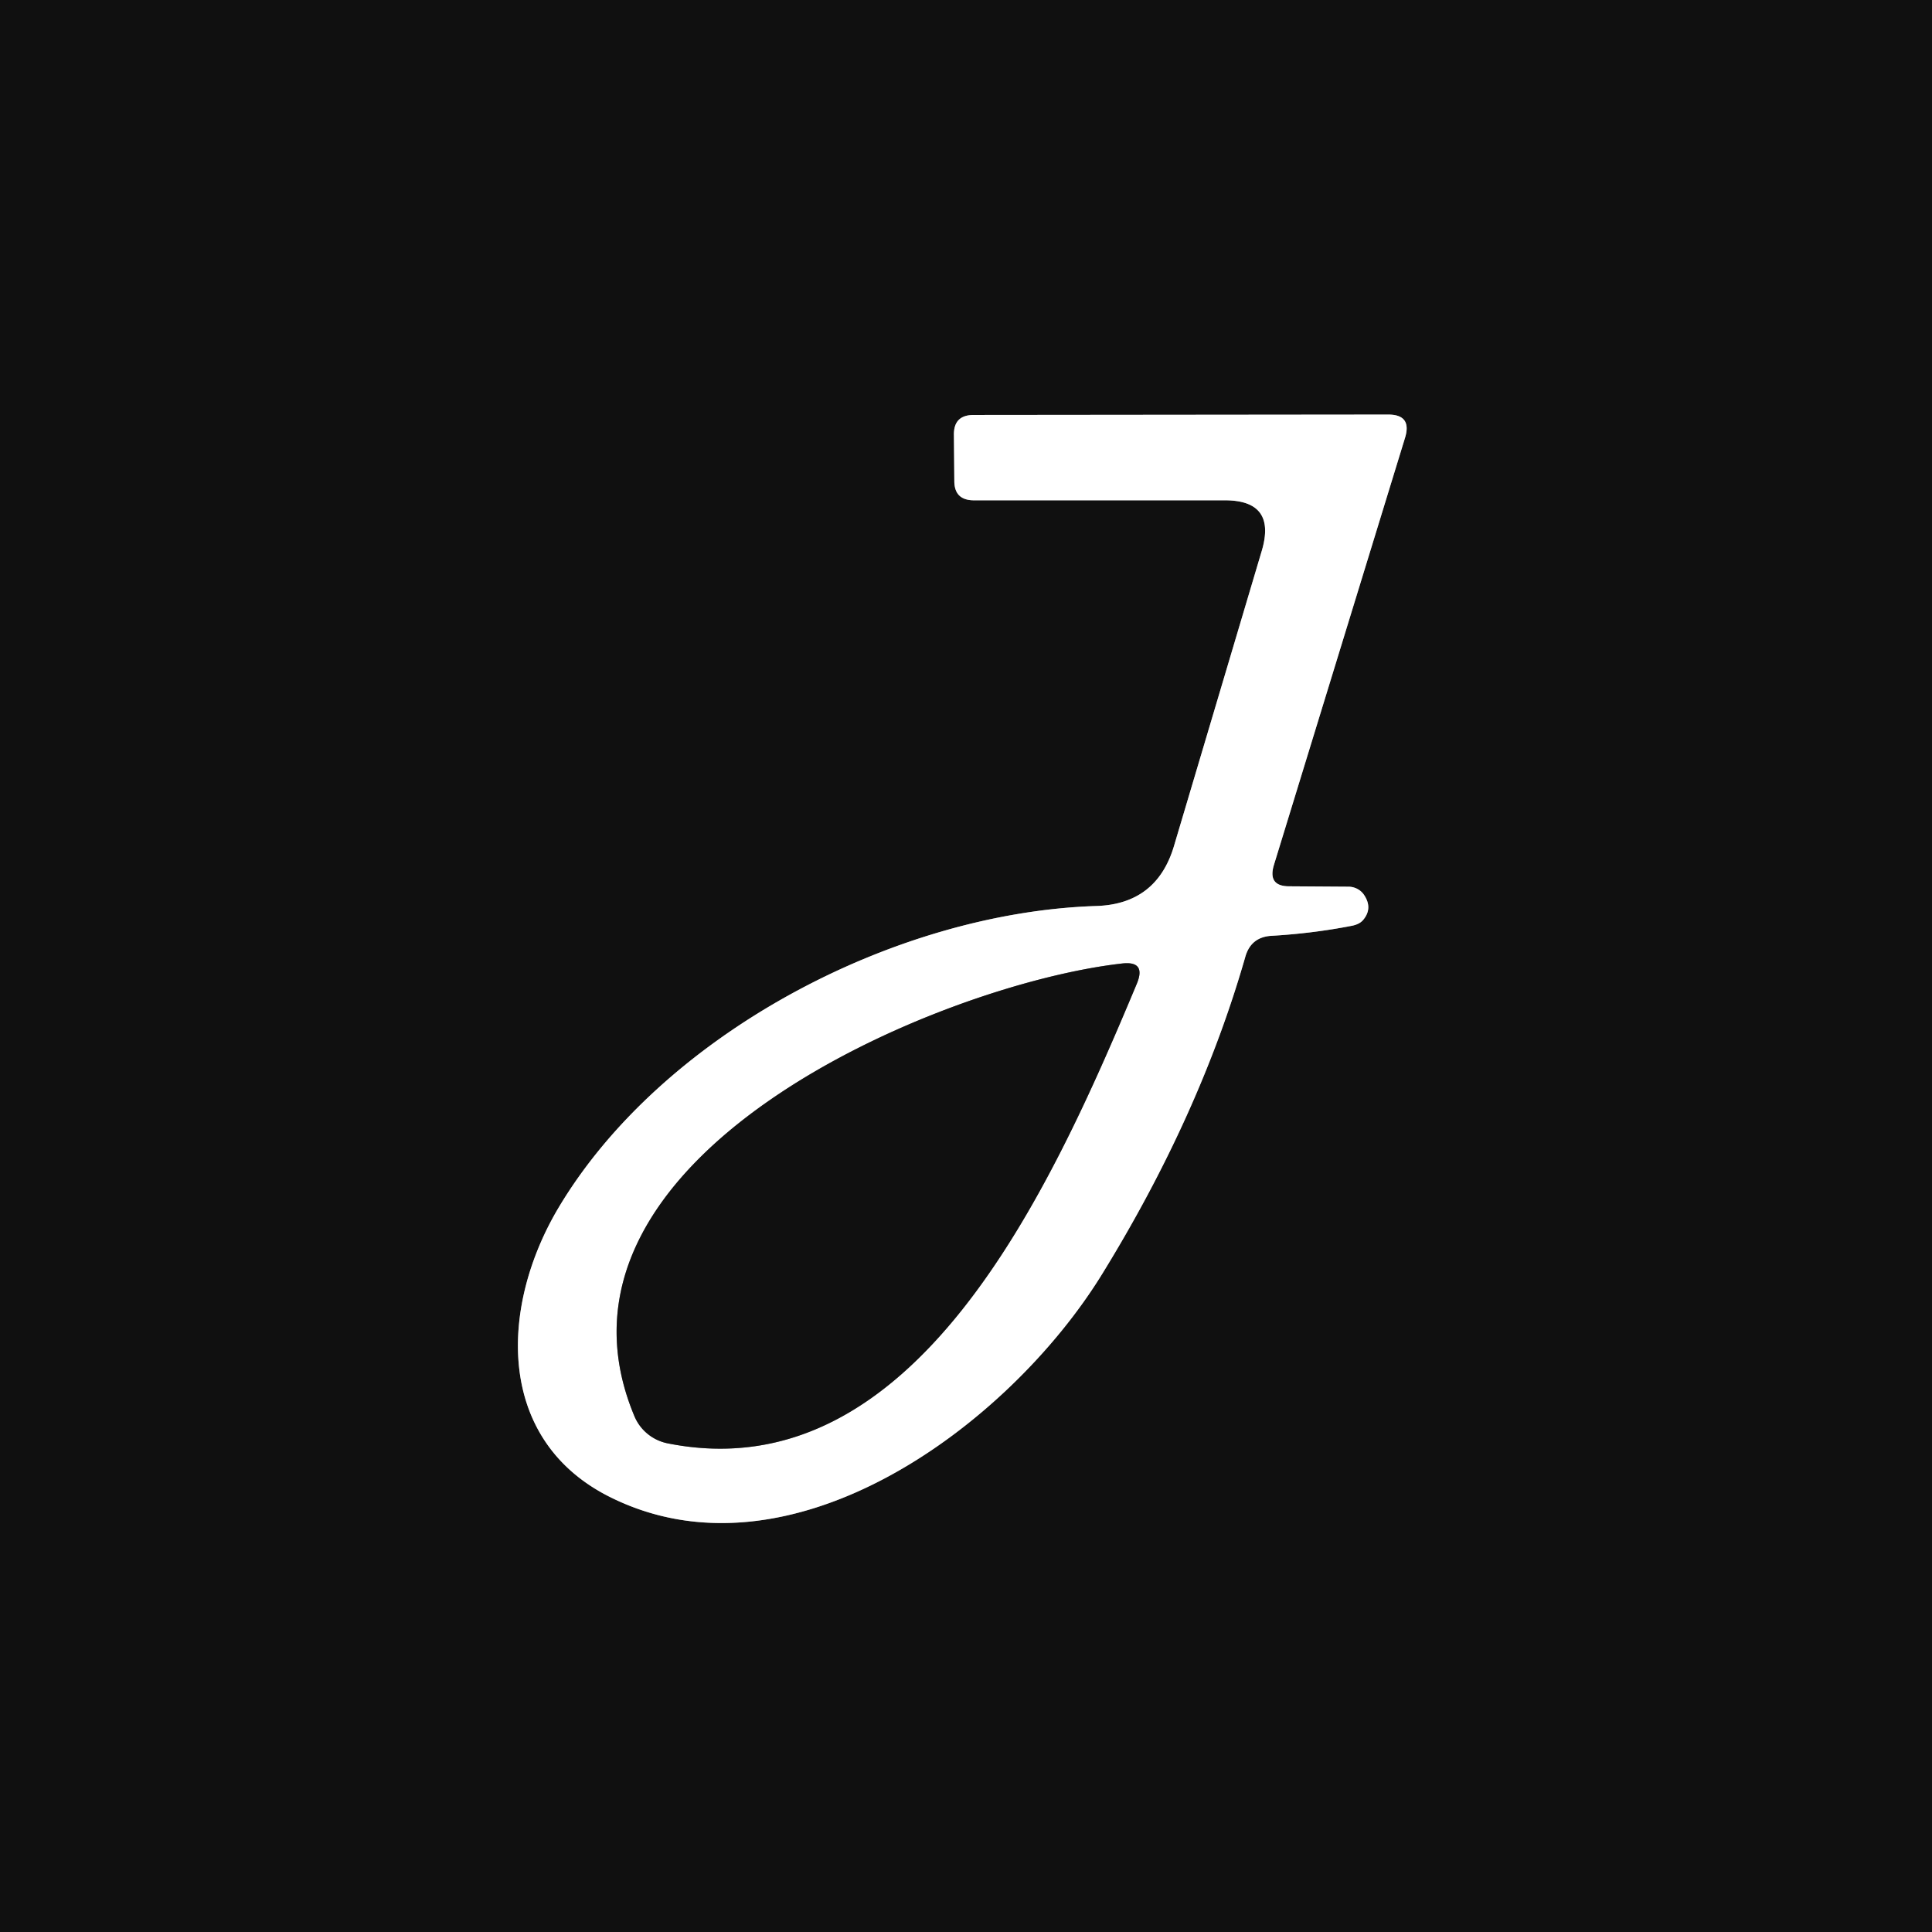
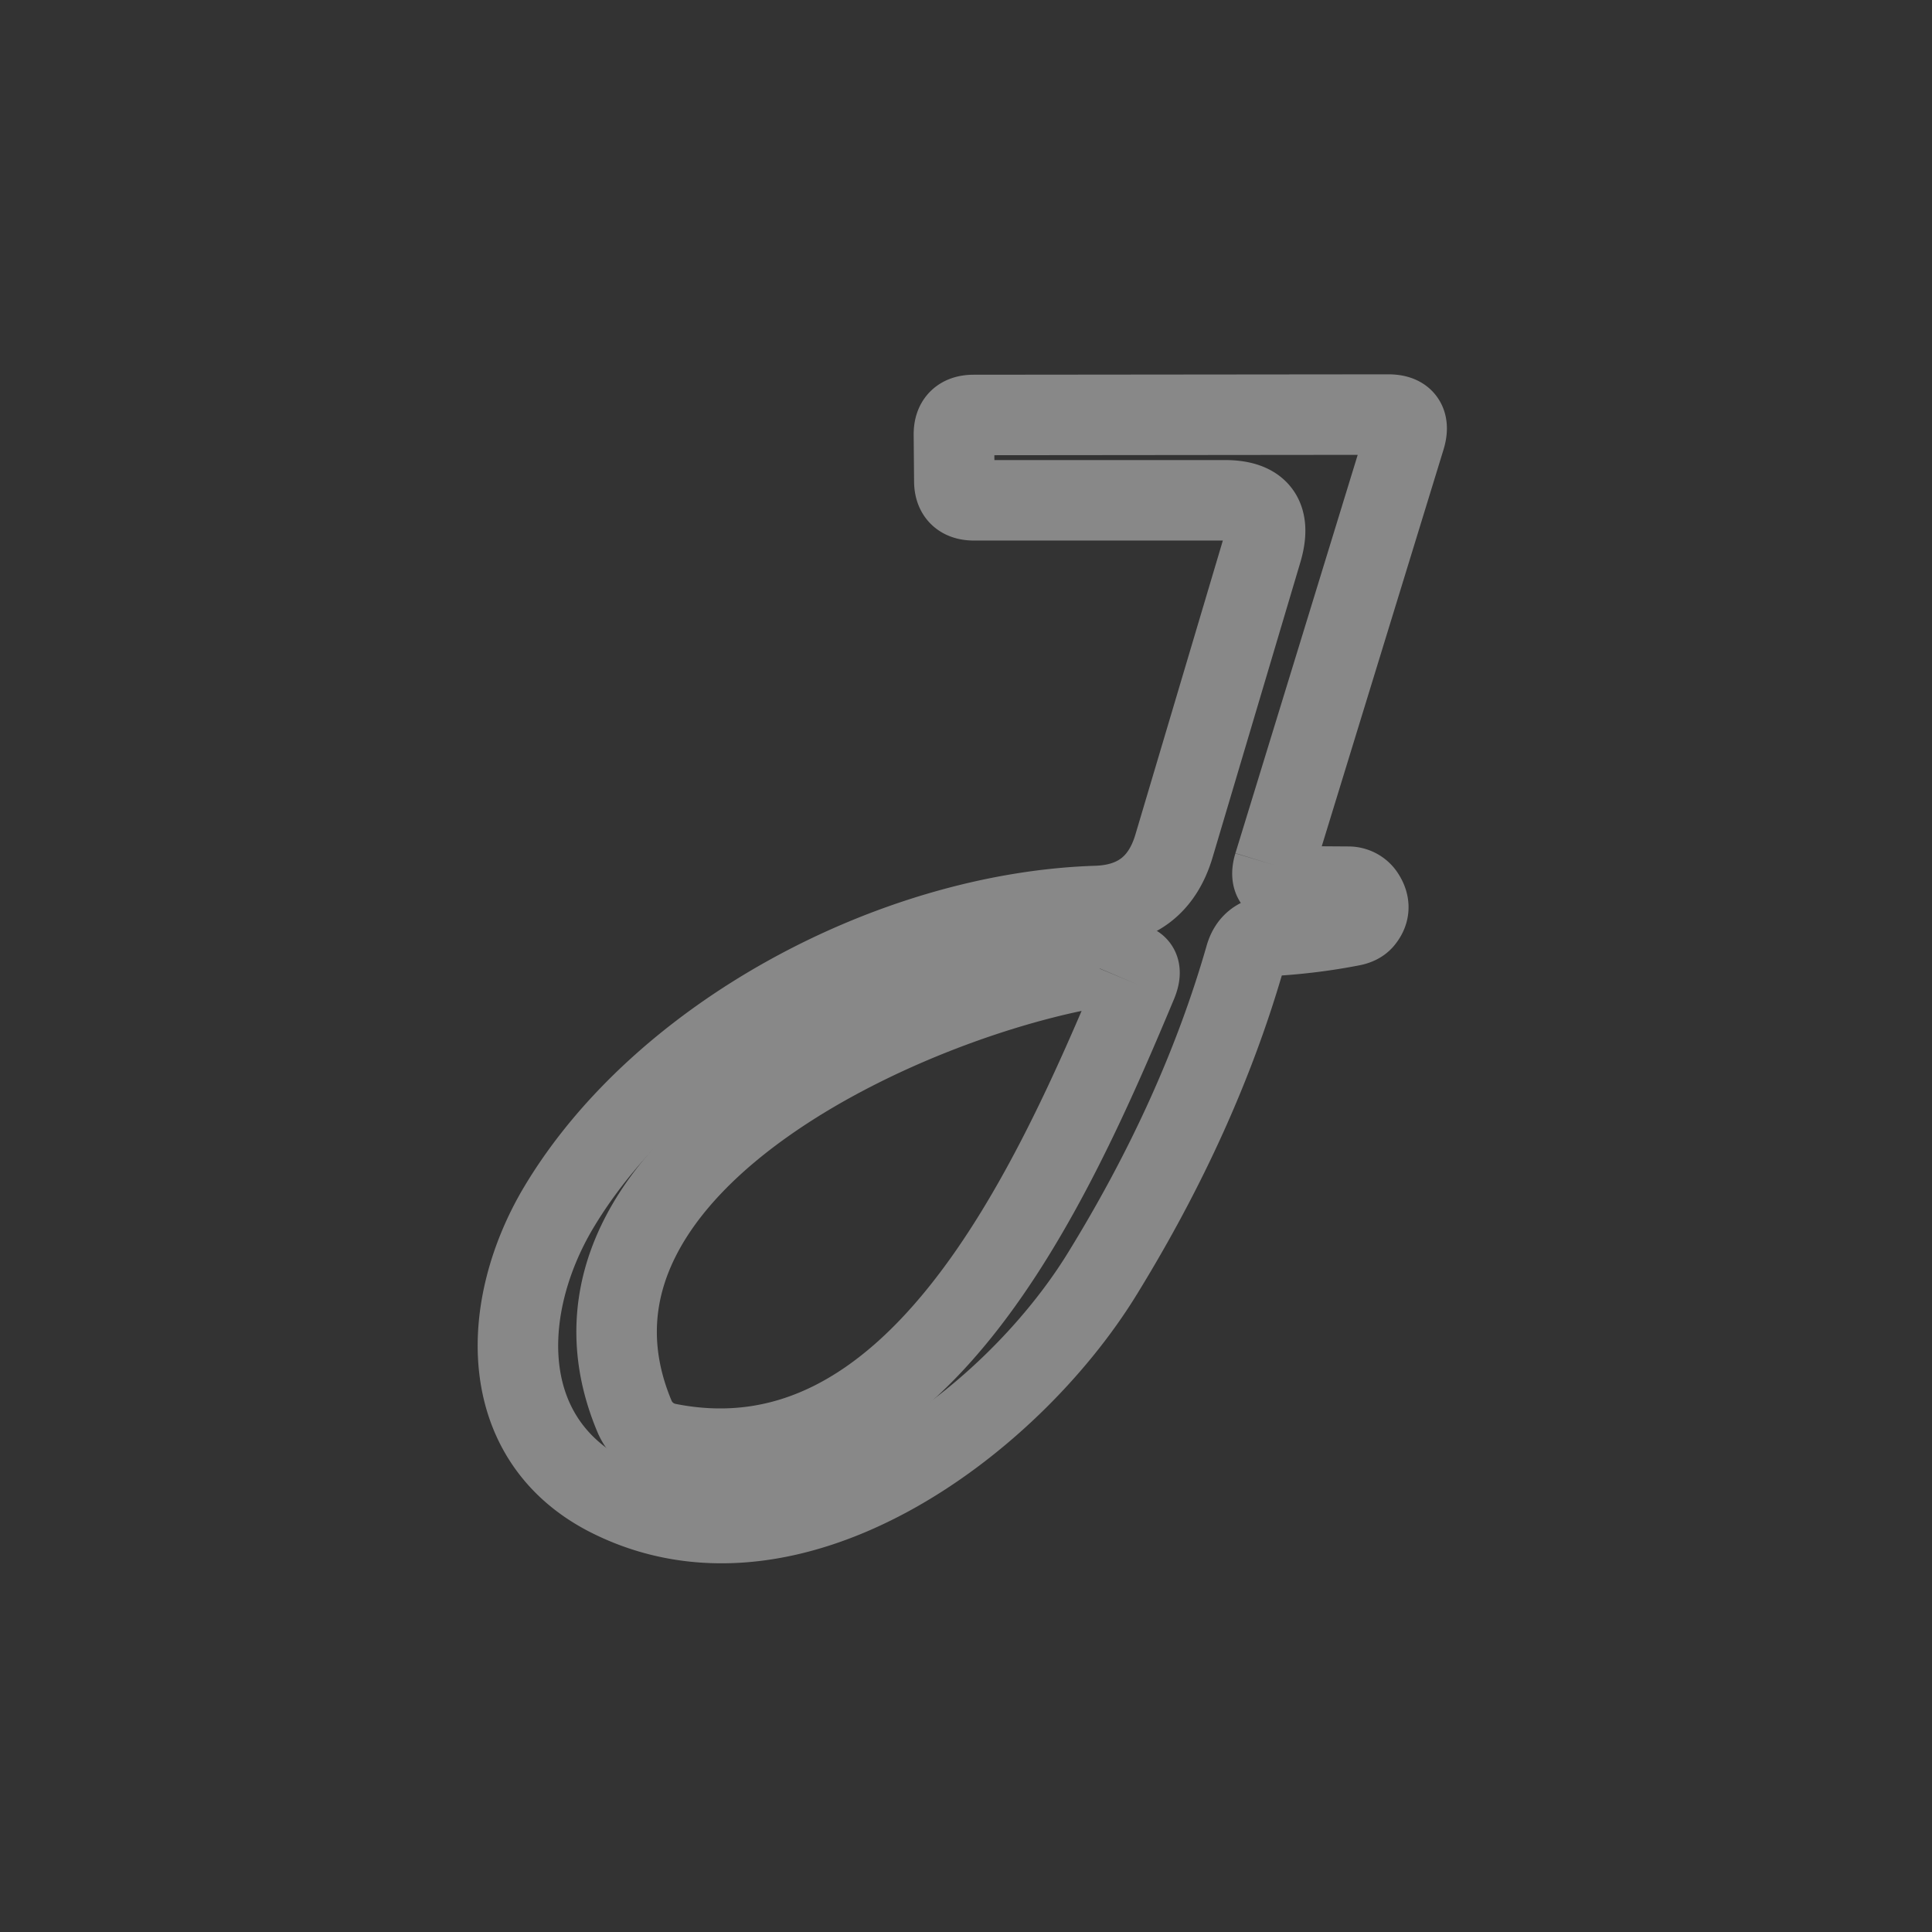
<svg xmlns="http://www.w3.org/2000/svg" version="1.1" viewBox="0.00 0.00 48.00 48.00">
  <rect x="0.00" y="0.00" width="48.00" height="48.00" fill="#333333" stroke="none" />
  <g stroke-width="2.00" fill="none" stroke-linecap="butt">
    <path stroke="#888888" vector-effect="non-scaling-stroke" d="   M 31.65 21.49   L 34.91 10.87   Q 35.08 10.30 34.49 10.30   L 24.19 10.31   Q 23.69 10.31 23.70 10.81   L 23.71 11.95   Q 23.71 12.43 24.20 12.43   L 30.41 12.43   Q 31.72 12.42 31.35 13.68   L 29.17 21.01   Q 28.74 22.47 27.22 22.51   C 22.17 22.68 16.43 25.73 13.88 30.00   C 12.42 32.45 12.31 35.72 15.09 37.16   C 19.60 39.48 25.07 35.42 27.39 31.64   Q 29.81 27.71 30.94 23.77   Q 31.08 23.28 31.59 23.25   Q 32.62 23.19 33.59 23.00   Q 33.79 22.96 33.88 22.84   Q 34.11 22.55 33.88 22.22   A 0.48 0.46 -15.9 0 0 33.52 22.03   L 32.03 22.02   Q 31.49 22.02 31.65 21.49" />
    <path stroke="#888888" vector-effect="non-scaling-stroke" d="   M 28.24 24.45   Q 28.49 23.86 27.86 23.94   C 23.32 24.46 13.08 28.76 15.76 35.18   A 1.14 1.13 -5.3 0 0 16.59 35.86   C 22.71 37.08 26.09 29.59 28.24 24.45" />
  </g>
-   <path fill="#101010" d="   M 0.00 0.00   L 48.00 0.00   L 48.00 48.00   L 0.00 48.00   L 0.00 0.00   Z   M 31.65 21.49   L 34.91 10.87   Q 35.08 10.30 34.49 10.30   L 24.19 10.31   Q 23.69 10.31 23.70 10.81   L 23.71 11.95   Q 23.71 12.43 24.20 12.43   L 30.41 12.43   Q 31.72 12.42 31.35 13.68   L 29.17 21.01   Q 28.74 22.47 27.22 22.51   C 22.17 22.68 16.43 25.73 13.88 30.00   C 12.42 32.45 12.31 35.72 15.09 37.16   C 19.60 39.48 25.07 35.42 27.39 31.64   Q 29.81 27.71 30.94 23.77   Q 31.08 23.28 31.59 23.25   Q 32.62 23.19 33.59 23.00   Q 33.79 22.96 33.88 22.84   Q 34.11 22.55 33.88 22.22   A 0.48 0.46 -15.9 0 0 33.52 22.03   L 32.03 22.02   Q 31.49 22.02 31.65 21.49   Z" />
-   <path fill="#ffffff" d="   M 32.03 22.02   L 33.52 22.03   A 0.48 0.46 -15.9 0 1 33.88 22.22   Q 34.11 22.55 33.88 22.84   Q 33.79 22.96 33.59 23.00   Q 32.62 23.19 31.59 23.25   Q 31.08 23.28 30.94 23.77   Q 29.81 27.71 27.39 31.64   C 25.07 35.42 19.60 39.48 15.09 37.16   C 12.31 35.72 12.42 32.45 13.88 30.00   C 16.43 25.73 22.17 22.68 27.22 22.51   Q 28.74 22.47 29.17 21.01   L 31.35 13.68   Q 31.72 12.42 30.41 12.43   L 24.20 12.43   Q 23.71 12.43 23.71 11.95   L 23.70 10.81   Q 23.69 10.31 24.19 10.31   L 34.49 10.30   Q 35.08 10.30 34.91 10.87   L 31.65 21.49   Q 31.49 22.02 32.03 22.02   Z   M 28.24 24.45   Q 28.49 23.86 27.86 23.94   C 23.32 24.46 13.08 28.76 15.76 35.18   A 1.14 1.13 -5.3 0 0 16.59 35.86   C 22.71 37.08 26.09 29.59 28.24 24.45   Z" />
-   <path fill="#101010" d="   M 28.24 24.45   C 26.09 29.59 22.71 37.08 16.59 35.86   A 1.14 1.13 -5.3 0 1 15.76 35.18   C 13.08 28.76 23.32 24.46 27.86 23.94   Q 28.49 23.86 28.24 24.45   Z" />
</svg>